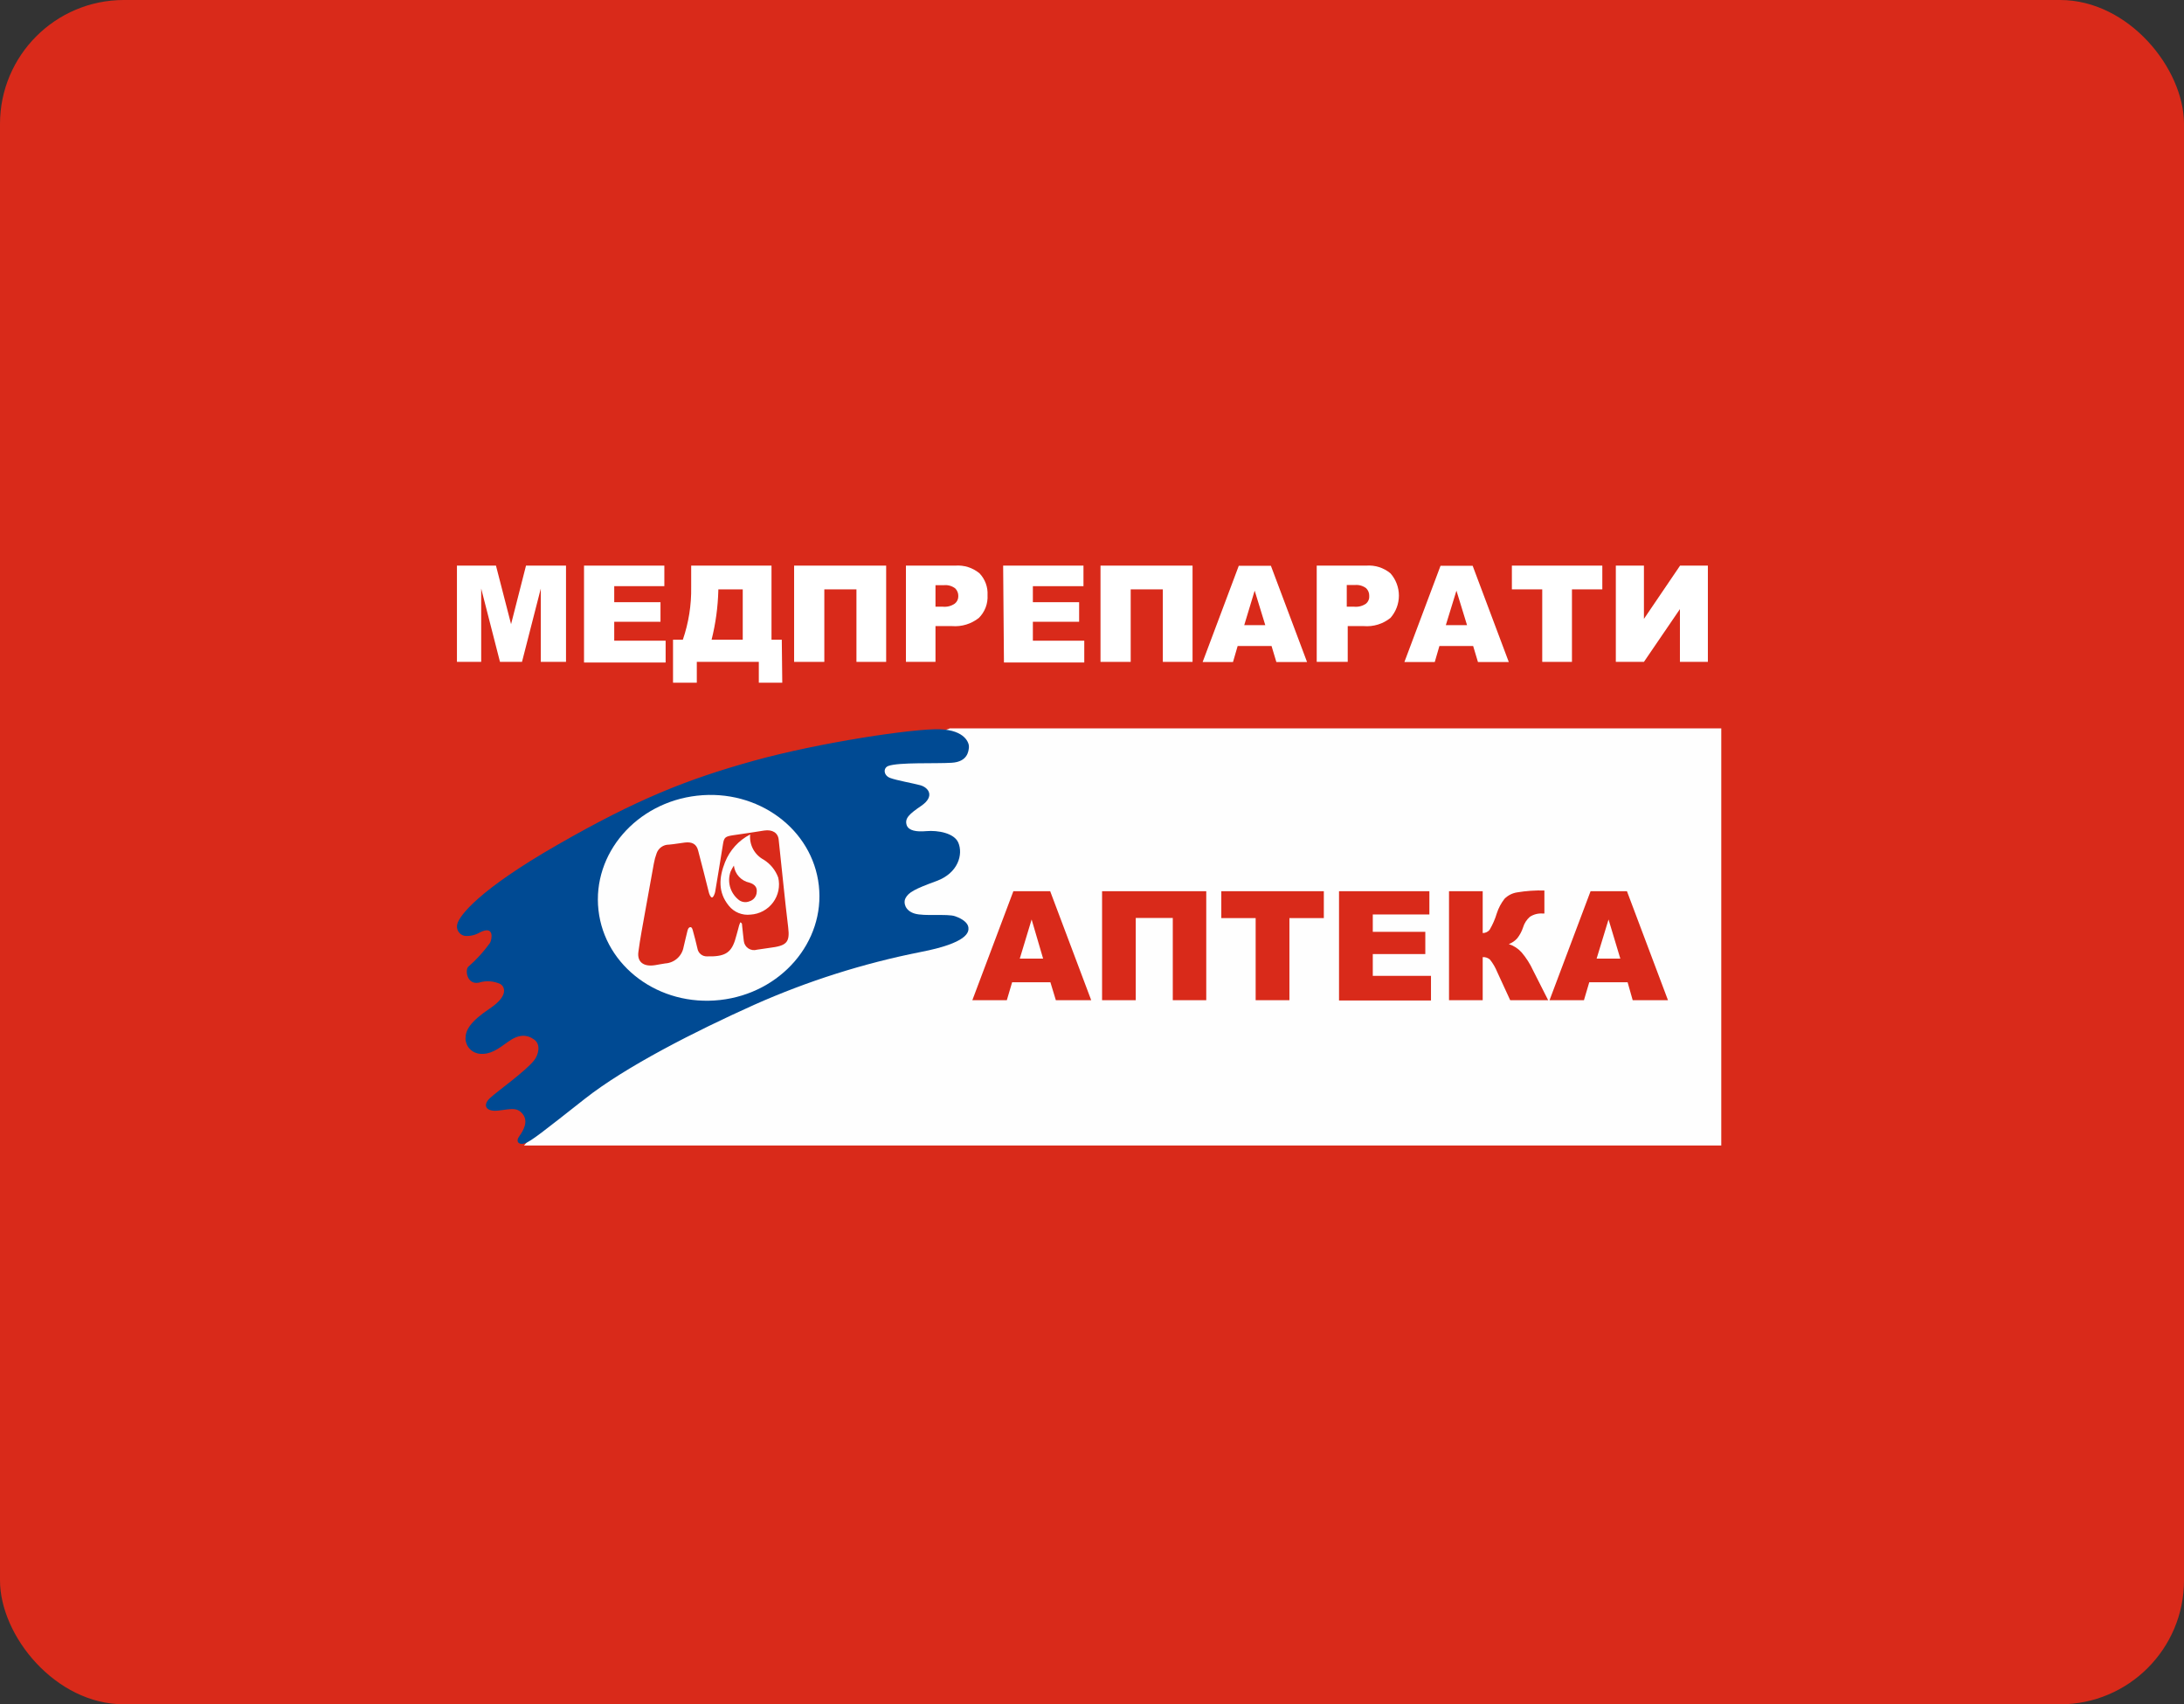
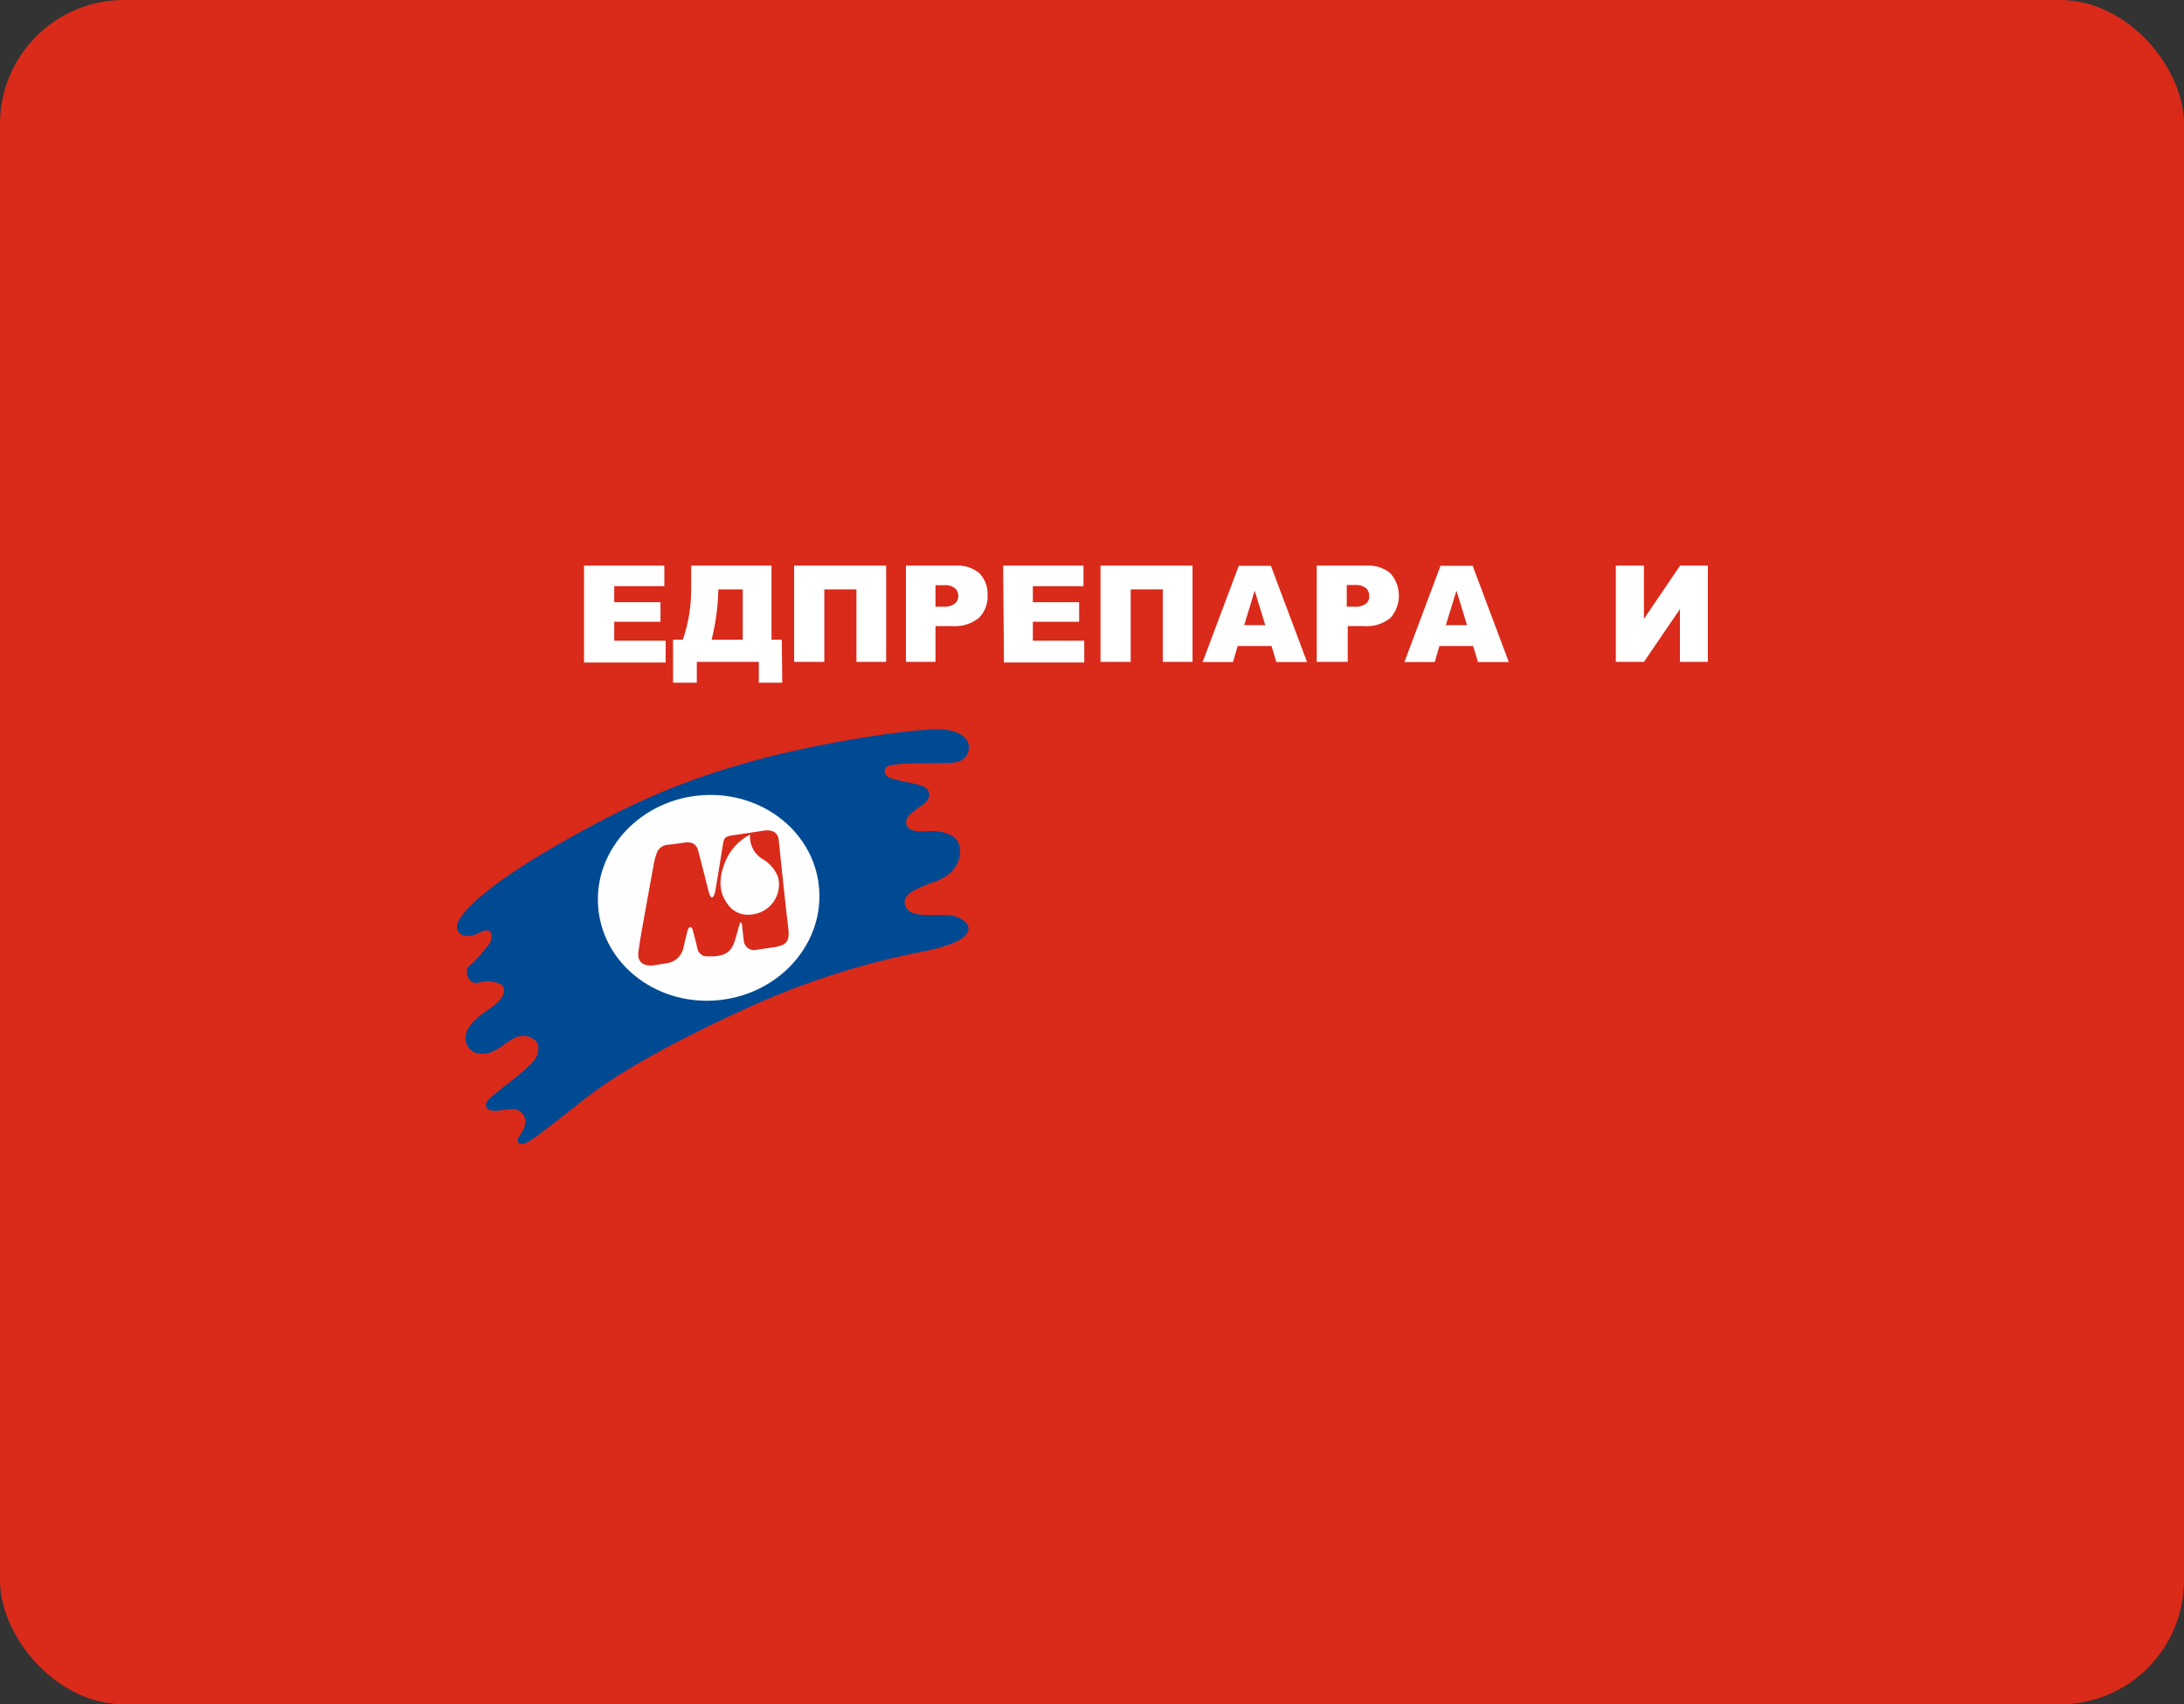
<svg xmlns="http://www.w3.org/2000/svg" width="282" height="220" viewBox="0 0 282 220" fill="none">
  <rect x="0" y="0" width="282" height="220" fill="#333333" stroke="none" />
  <rect width="282" height="220" rx="16" fill="#D92A1A" />
-   <path d="M59 73.013H64.04L65.99 80.571L67.919 73.013H73.084V85.438H69.827V75.974L67.401 85.438H64.559L62.132 75.974V85.438H59V73.013Z" fill="white" />
  <path d="M75.41 73.013H85.781V75.663H79.31V77.734H85.284V80.261H79.31V82.704H85.947V85.521H75.41V73.013Z" fill="white" />
  <path d="M101.007 88.13H97.979V85.438H89.972V88.13H86.902V82.58H88.168C88.919 80.395 89.284 78.097 89.246 75.788V73.013H99.617V82.58H100.945L101.007 88.13ZM95.904 82.58V76.078H92.752V76.222C92.695 78.367 92.403 80.499 91.881 82.58H95.904Z" fill="white" />
  <path d="M114.422 85.438H110.585V76.078H106.437V85.438H102.537V73.013H114.422V85.438Z" fill="white" />
  <path d="M116.975 73.013H123.342C124.476 72.925 125.6 73.282 126.475 74.007C126.831 74.381 127.108 74.823 127.286 75.308C127.464 75.792 127.541 76.308 127.512 76.823C127.544 77.365 127.461 77.907 127.268 78.414C127.075 78.921 126.776 79.381 126.392 79.764C125.413 80.541 124.174 80.919 122.927 80.82H120.791V85.438H116.975V73.013ZM120.791 78.314H121.725C122.274 78.374 122.826 78.234 123.28 77.921C123.428 77.806 123.547 77.658 123.626 77.489C123.705 77.32 123.743 77.134 123.737 76.948C123.742 76.764 123.71 76.581 123.642 76.41C123.575 76.239 123.473 76.084 123.342 75.953C122.922 75.633 122.395 75.485 121.87 75.539H120.791V78.314Z" fill="white" />
  <path d="M129.527 73.013H139.899V75.663H133.365V77.734H139.338V80.261H133.365V82.704H140.002V85.521H129.631L129.527 73.013Z" fill="white" />
  <path d="M153.983 85.438H150.146V76.078H145.997V85.438H142.098V73.013H153.983V85.438Z" fill="white" />
  <path d="M164.183 83.388H159.807L159.205 85.459H155.285L159.952 73.034H164.1L168.768 85.459H164.806L164.183 83.388ZM163.374 80.696L162.005 76.244L160.657 80.696H163.374Z" fill="white" />
  <path d="M170.016 73.013H176.404C177.538 72.925 178.661 73.282 179.536 74.007C180.239 74.801 180.627 75.825 180.627 76.885C180.627 77.946 180.239 78.969 179.536 79.764C178.567 80.544 177.334 80.922 176.093 80.82H174.019V85.438H170.016V73.013ZM173.895 78.314H174.828C175.377 78.374 175.929 78.234 176.383 77.921C176.527 77.8 176.639 77.647 176.711 77.474C176.783 77.301 176.813 77.114 176.798 76.927C176.804 76.743 176.772 76.56 176.704 76.389C176.637 76.218 176.534 76.063 176.404 75.933C175.984 75.613 175.457 75.464 174.931 75.519H173.895V78.314Z" fill="white" />
  <path d="M190.214 83.388H185.858L185.256 85.459H181.336L186.003 73.034H190.151L194.818 85.459H190.836L190.214 83.388ZM189.425 80.696L188.057 76.244L186.687 80.696H189.425Z" fill="white" />
-   <path d="M195.215 73.013H206.893V76.078H202.972V85.438H199.135V76.078H195.215V73.013Z" fill="white" />
  <path d="M220.522 73.013V85.438H216.913V78.625L212.266 85.438H208.637V73.013H212.266V79.888L216.933 73.013H220.522Z" fill="white" />
-   <path d="M222.252 147.866H67.66L112.552 97.889L122.641 94.025H222.252V147.866Z" fill="#FEFEFE" />
  <path d="M61.947 120.368C61.361 120.715 60.681 120.869 60.002 120.809C59.83 120.776 59.666 120.707 59.523 120.606C59.379 120.506 59.259 120.376 59.17 120.225C59.081 120.074 59.025 119.905 59.007 119.731C58.988 119.557 59.007 119.381 59.063 119.215C59.373 118.183 61.73 114.929 71.97 109.058C82.209 103.187 88.653 100.617 97.239 98.226C105.824 95.835 118.045 94.025 121.352 94.137C124.658 94.25 125.157 95.957 125.11 96.453C125.062 96.951 124.959 98.329 122.893 98.461C120.826 98.592 116.054 98.376 114.701 98.873C114.006 99.136 114.081 100.102 114.936 100.421C115.791 100.739 117.754 101.077 118.816 101.358C119.877 101.64 120.76 102.775 118.966 104.012C117.426 105.063 116.759 105.635 117.087 106.554C117.36 107.229 118.318 107.398 119.605 107.285C121.127 107.154 123.221 107.548 123.738 108.776C124.377 110.268 123.738 112.697 120.92 113.728C118.102 114.76 117.313 115.182 116.909 115.96C116.627 116.504 116.843 117.554 118.102 117.93C119.361 118.305 122.32 117.93 123.306 118.267C124.292 118.605 124.978 119.13 125.044 119.73C125.11 120.331 124.94 121.718 118.863 122.891C111.466 124.357 104.257 126.644 97.37 129.709C89.78 133.123 80.847 137.643 75.52 141.835C70.194 146.027 68.541 147.349 67.761 147.593C66.981 147.837 66.54 147.359 67.057 146.655C67.573 145.952 68.24 144.779 67.517 143.842C66.794 142.904 66.061 143.148 64.389 143.354C62.717 143.56 62.275 142.66 63.271 141.741C64.267 140.822 67.827 138.309 68.973 136.864C69.471 136.246 69.912 134.867 68.973 134.192C68.034 133.517 66.981 133.479 65.61 134.473C64.239 135.467 63.318 136.133 61.984 136.03C61.484 135.993 61.015 135.772 60.668 135.41C60.321 135.048 60.12 134.571 60.105 134.07C60.105 132.963 60.707 131.885 63.252 130.177C65.798 128.471 65.093 127.317 64.633 127.036C63.751 126.62 62.744 126.553 61.815 126.848C60.293 127.139 60.03 125.235 60.462 124.794C61.52 123.877 62.466 122.838 63.28 121.7C63.534 121.222 63.853 119.393 61.947 120.368Z" fill="#004A93" />
  <path d="M92.982 129.084C100.839 128.206 106.546 121.589 105.729 114.306C104.912 107.022 97.88 101.83 90.023 102.709C82.165 103.587 76.458 110.204 77.275 117.487C78.092 124.77 85.124 129.963 92.982 129.084Z" fill="#FEFEFE" />
  <path d="M95.571 119.102C95.467 119.337 95.388 119.582 95.337 119.833C95.186 120.368 95.055 120.912 94.885 121.437C94.35 123.041 93.505 123.51 91.307 123.453C91.012 123.467 90.722 123.372 90.492 123.187C90.262 123.003 90.108 122.74 90.057 122.45C89.869 121.662 89.682 120.875 89.456 120.096C89.409 119.946 89.344 119.655 89.118 119.683C88.892 119.712 88.817 119.974 88.771 120.134C88.582 120.837 88.442 121.559 88.263 122.262C88.162 122.825 87.874 123.338 87.447 123.718C87.02 124.099 86.477 124.326 85.905 124.363C85.464 124.419 85.022 124.522 84.581 124.588C83.106 124.823 82.251 124.185 82.43 122.872C82.655 121.146 82.993 119.439 83.294 117.723C83.663 115.641 84.039 113.562 84.421 111.487C84.501 111.026 84.624 110.574 84.788 110.136C84.903 109.811 85.117 109.53 85.4 109.331C85.682 109.133 86.02 109.028 86.366 109.03C87.051 108.974 87.737 108.842 88.432 108.758C89.372 108.645 89.935 108.964 90.142 109.79C90.612 111.581 91.081 113.39 91.523 115.182C91.579 115.416 91.739 115.82 91.917 115.848C92.096 115.876 92.293 115.379 92.34 115.135C92.697 113.1 93.007 111.055 93.345 109.011C93.486 108.073 93.655 107.97 94.698 107.811C96.022 107.623 97.347 107.426 98.671 107.21C99.733 107.051 100.484 107.501 100.55 108.448C100.963 112.199 101.311 115.951 101.771 119.702C102.016 121.69 101.546 122.084 99.357 122.356C98.822 122.422 98.286 122.525 97.742 122.591C97.555 122.647 97.358 122.661 97.165 122.633C96.973 122.605 96.789 122.534 96.626 122.427C96.464 122.32 96.327 122.178 96.226 122.012C96.125 121.845 96.062 121.659 96.041 121.465C95.957 120.818 95.9 120.162 95.825 119.514C95.825 119.374 95.825 119.196 95.703 119.121C95.581 119.046 95.628 119.027 95.571 119.102ZM96.859 107.717C95.382 108.479 94.231 109.748 93.618 111.29C92.838 113.241 92.678 115.173 94.106 116.917C94.439 117.332 94.873 117.655 95.366 117.855C95.859 118.055 96.395 118.126 96.924 118.061C97.491 118.025 98.044 117.867 98.543 117.596C99.043 117.326 99.477 116.95 99.816 116.494C100.155 116.039 100.39 115.515 100.506 114.96C100.621 114.404 100.614 113.831 100.484 113.278C100.134 112.321 99.472 111.509 98.606 110.971C98.026 110.66 97.551 110.186 97.24 109.607C96.93 109.028 96.797 108.371 96.859 107.717Z" fill="#D92A1A" />
-   <path d="M94.759 111.732C94.82 112.264 95.047 112.762 95.408 113.158C95.769 113.554 96.245 113.826 96.769 113.936C97.417 114.133 97.784 114.518 97.709 115.146C97.696 115.419 97.599 115.681 97.431 115.896C97.263 116.111 97.031 116.269 96.769 116.346C96.52 116.449 96.246 116.477 95.981 116.428C95.715 116.378 95.47 116.252 95.275 116.065C94.776 115.635 94.42 115.065 94.252 114.429C94.084 113.793 94.114 113.121 94.336 112.501C94.458 112.235 94.6 111.978 94.759 111.732Z" fill="#D92A1A" />
  <path d="M135.628 126.793H130.687L130.002 129.11H125.549L130.847 115.042H135.6L140.898 129.11H136.333L135.628 126.793ZM134.689 123.745L133.205 118.691L131.674 123.745H134.689Z" fill="#D92A1A" />
  <path d="M155.752 129.11H151.431V118.494H146.65V129.11H142.301V115.042H155.752V129.11Z" fill="#D92A1A" />
  <path d="M157.697 115.042H170.933V118.512H166.49V129.11H162.131V118.512H157.697V115.042Z" fill="#D92A1A" />
  <path d="M172.896 115.042H184.563V118.043H177.255V120.285H184.037V123.155H177.255V125.968H184.77V129.147H172.896V115.042Z" fill="#D92A1A" />
  <path d="M199.901 129.11H194.998L193.326 125.48C193.093 124.9 192.776 124.357 192.386 123.867C192.259 123.755 192.11 123.669 191.949 123.614C191.787 123.559 191.617 123.537 191.447 123.549V129.11H187.098V115.042H191.447V120.444C191.615 120.444 191.78 120.408 191.932 120.338C192.085 120.268 192.22 120.167 192.33 120.041C192.73 119.366 193.046 118.645 193.269 117.894C193.489 117.215 193.826 116.58 194.265 116.018C194.705 115.577 195.274 115.288 195.89 115.193C197.054 114.999 198.234 114.918 199.413 114.949V117.922H199.197C198.614 117.877 198.033 118.025 197.543 118.343C197.125 118.707 196.819 119.182 196.66 119.713C196.494 120.222 196.24 120.698 195.909 121.119C195.611 121.453 195.237 121.71 194.819 121.87C195.451 122.072 196.019 122.437 196.463 122.93C197.068 123.638 197.571 124.427 197.957 125.274L199.901 129.11Z" fill="#D92A1A" />
-   <path d="M210.158 126.793H205.207L204.521 129.11H200.078L205.376 115.042H210.073L215.371 129.11H210.815L210.158 126.793ZM209.218 123.745L207.696 118.691L206.156 123.745H209.218Z" fill="#D92A1A" />
</svg>